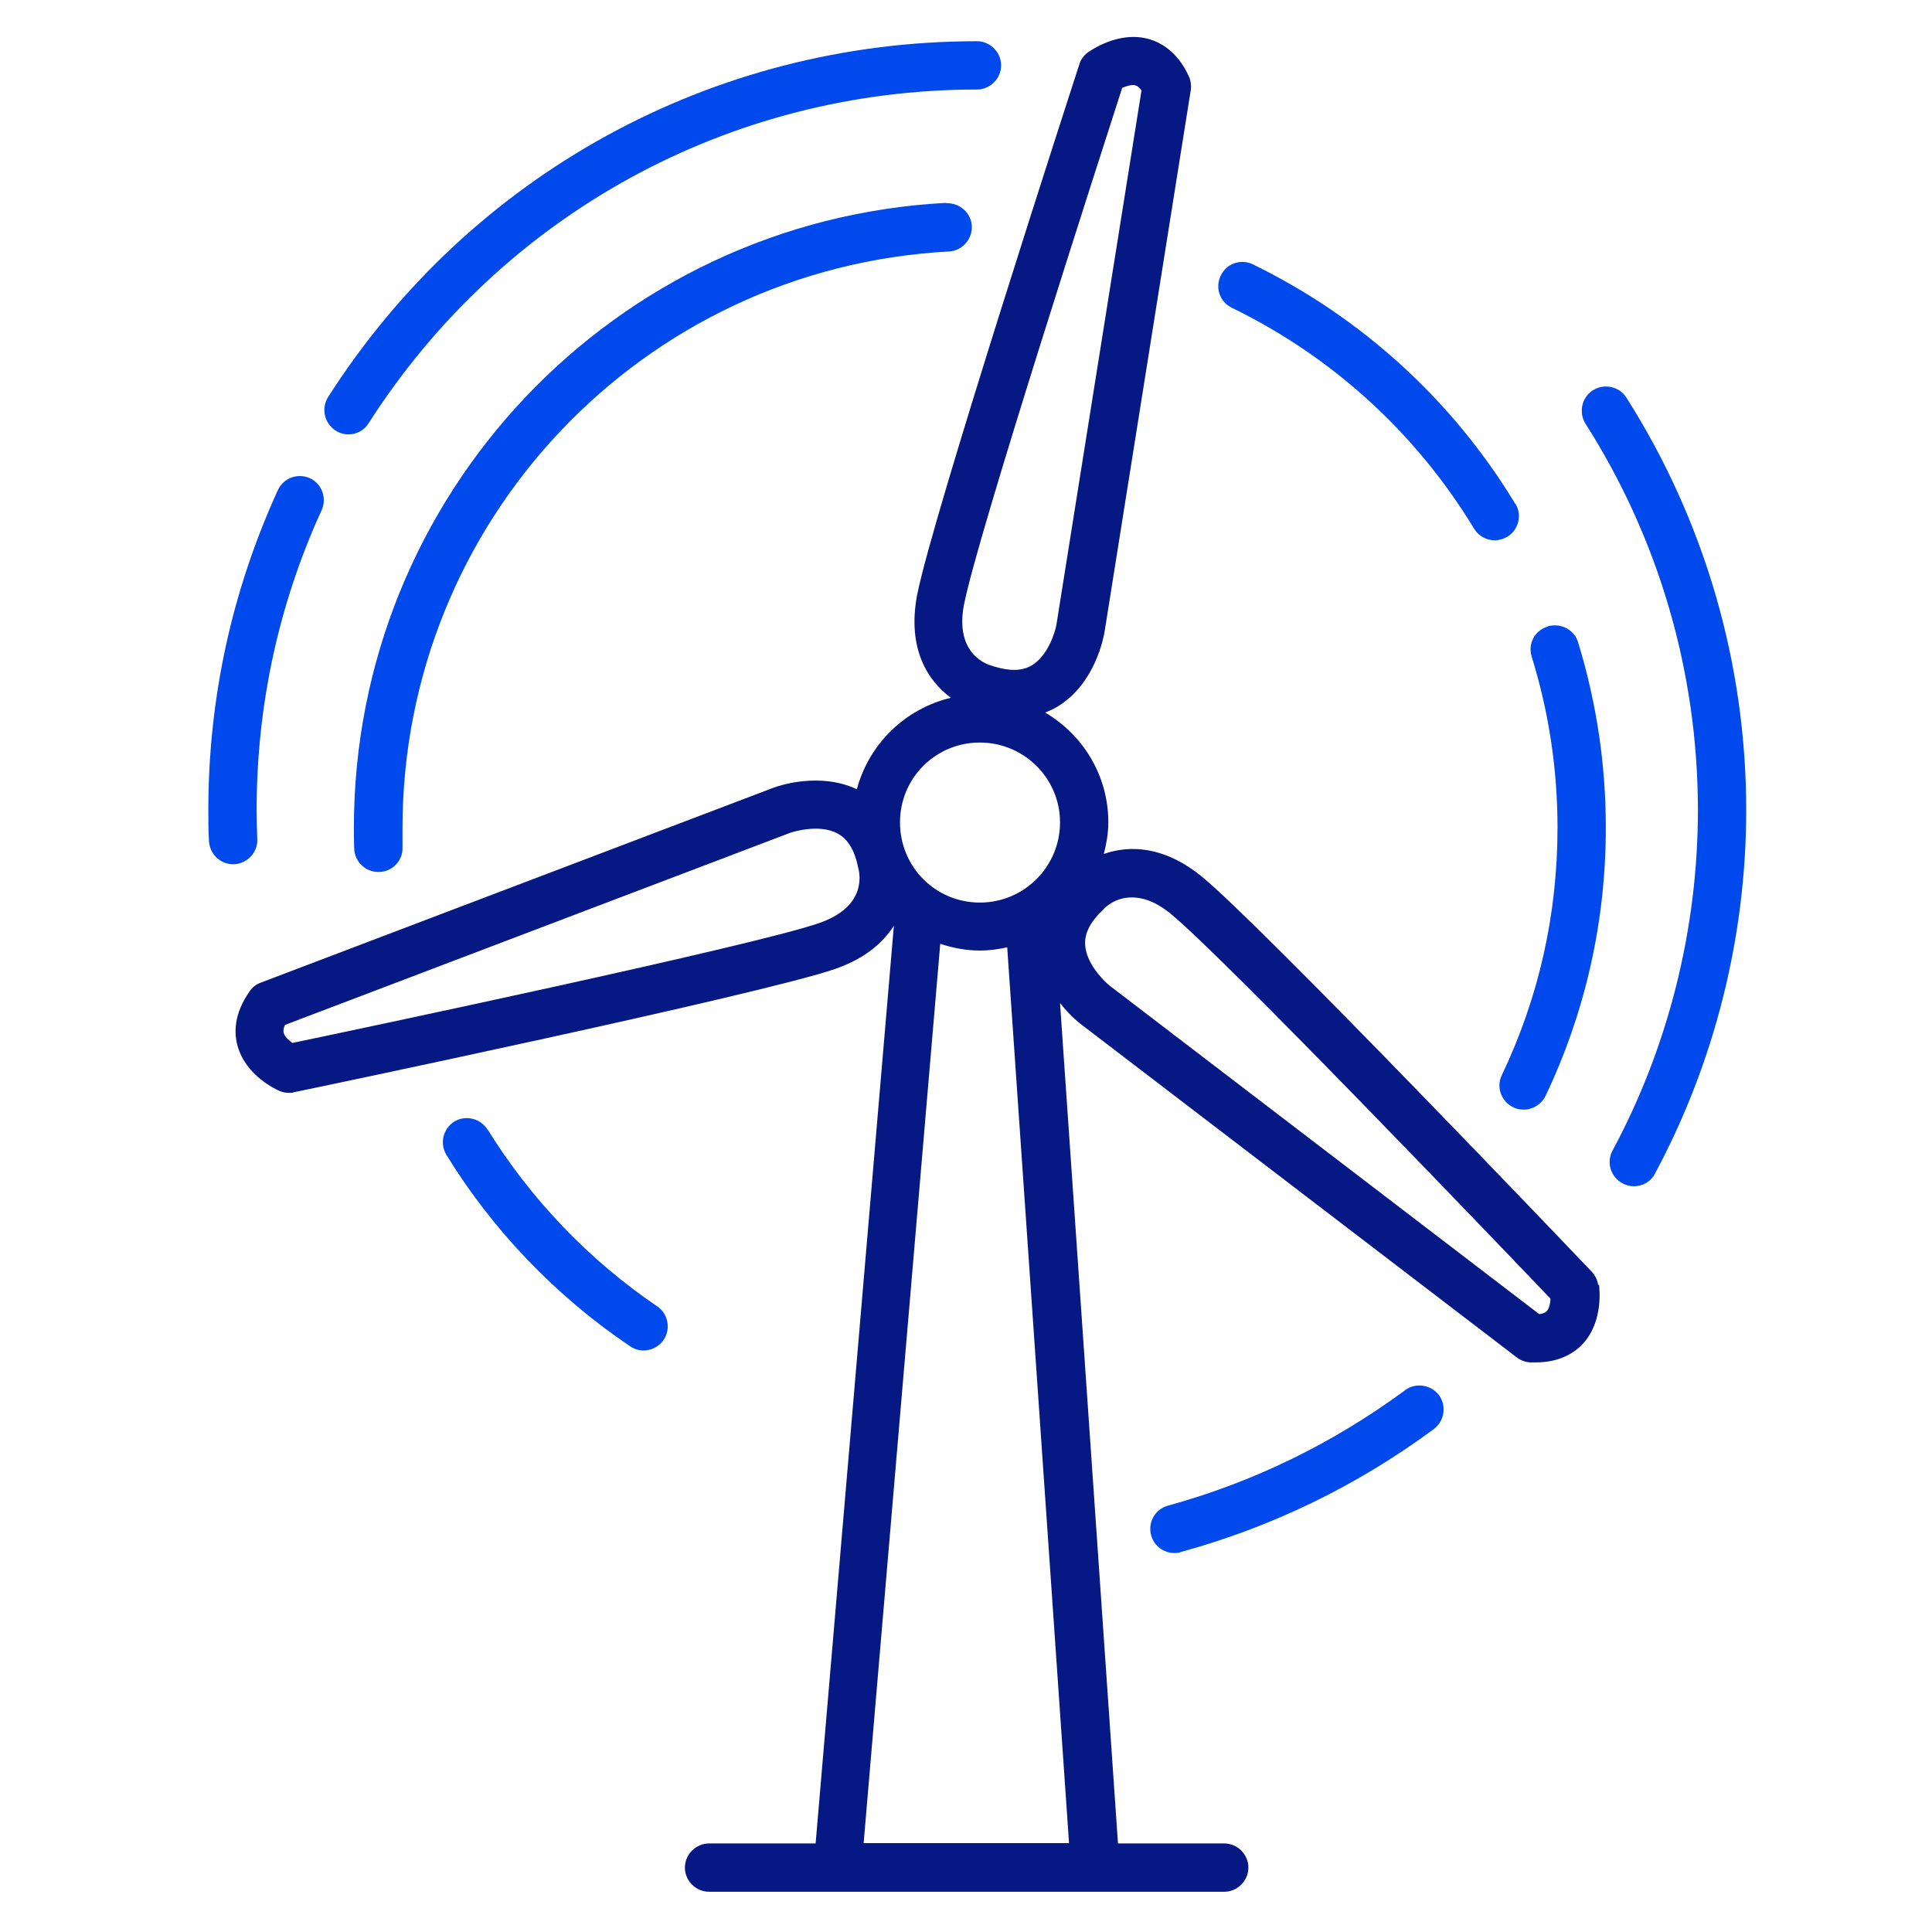
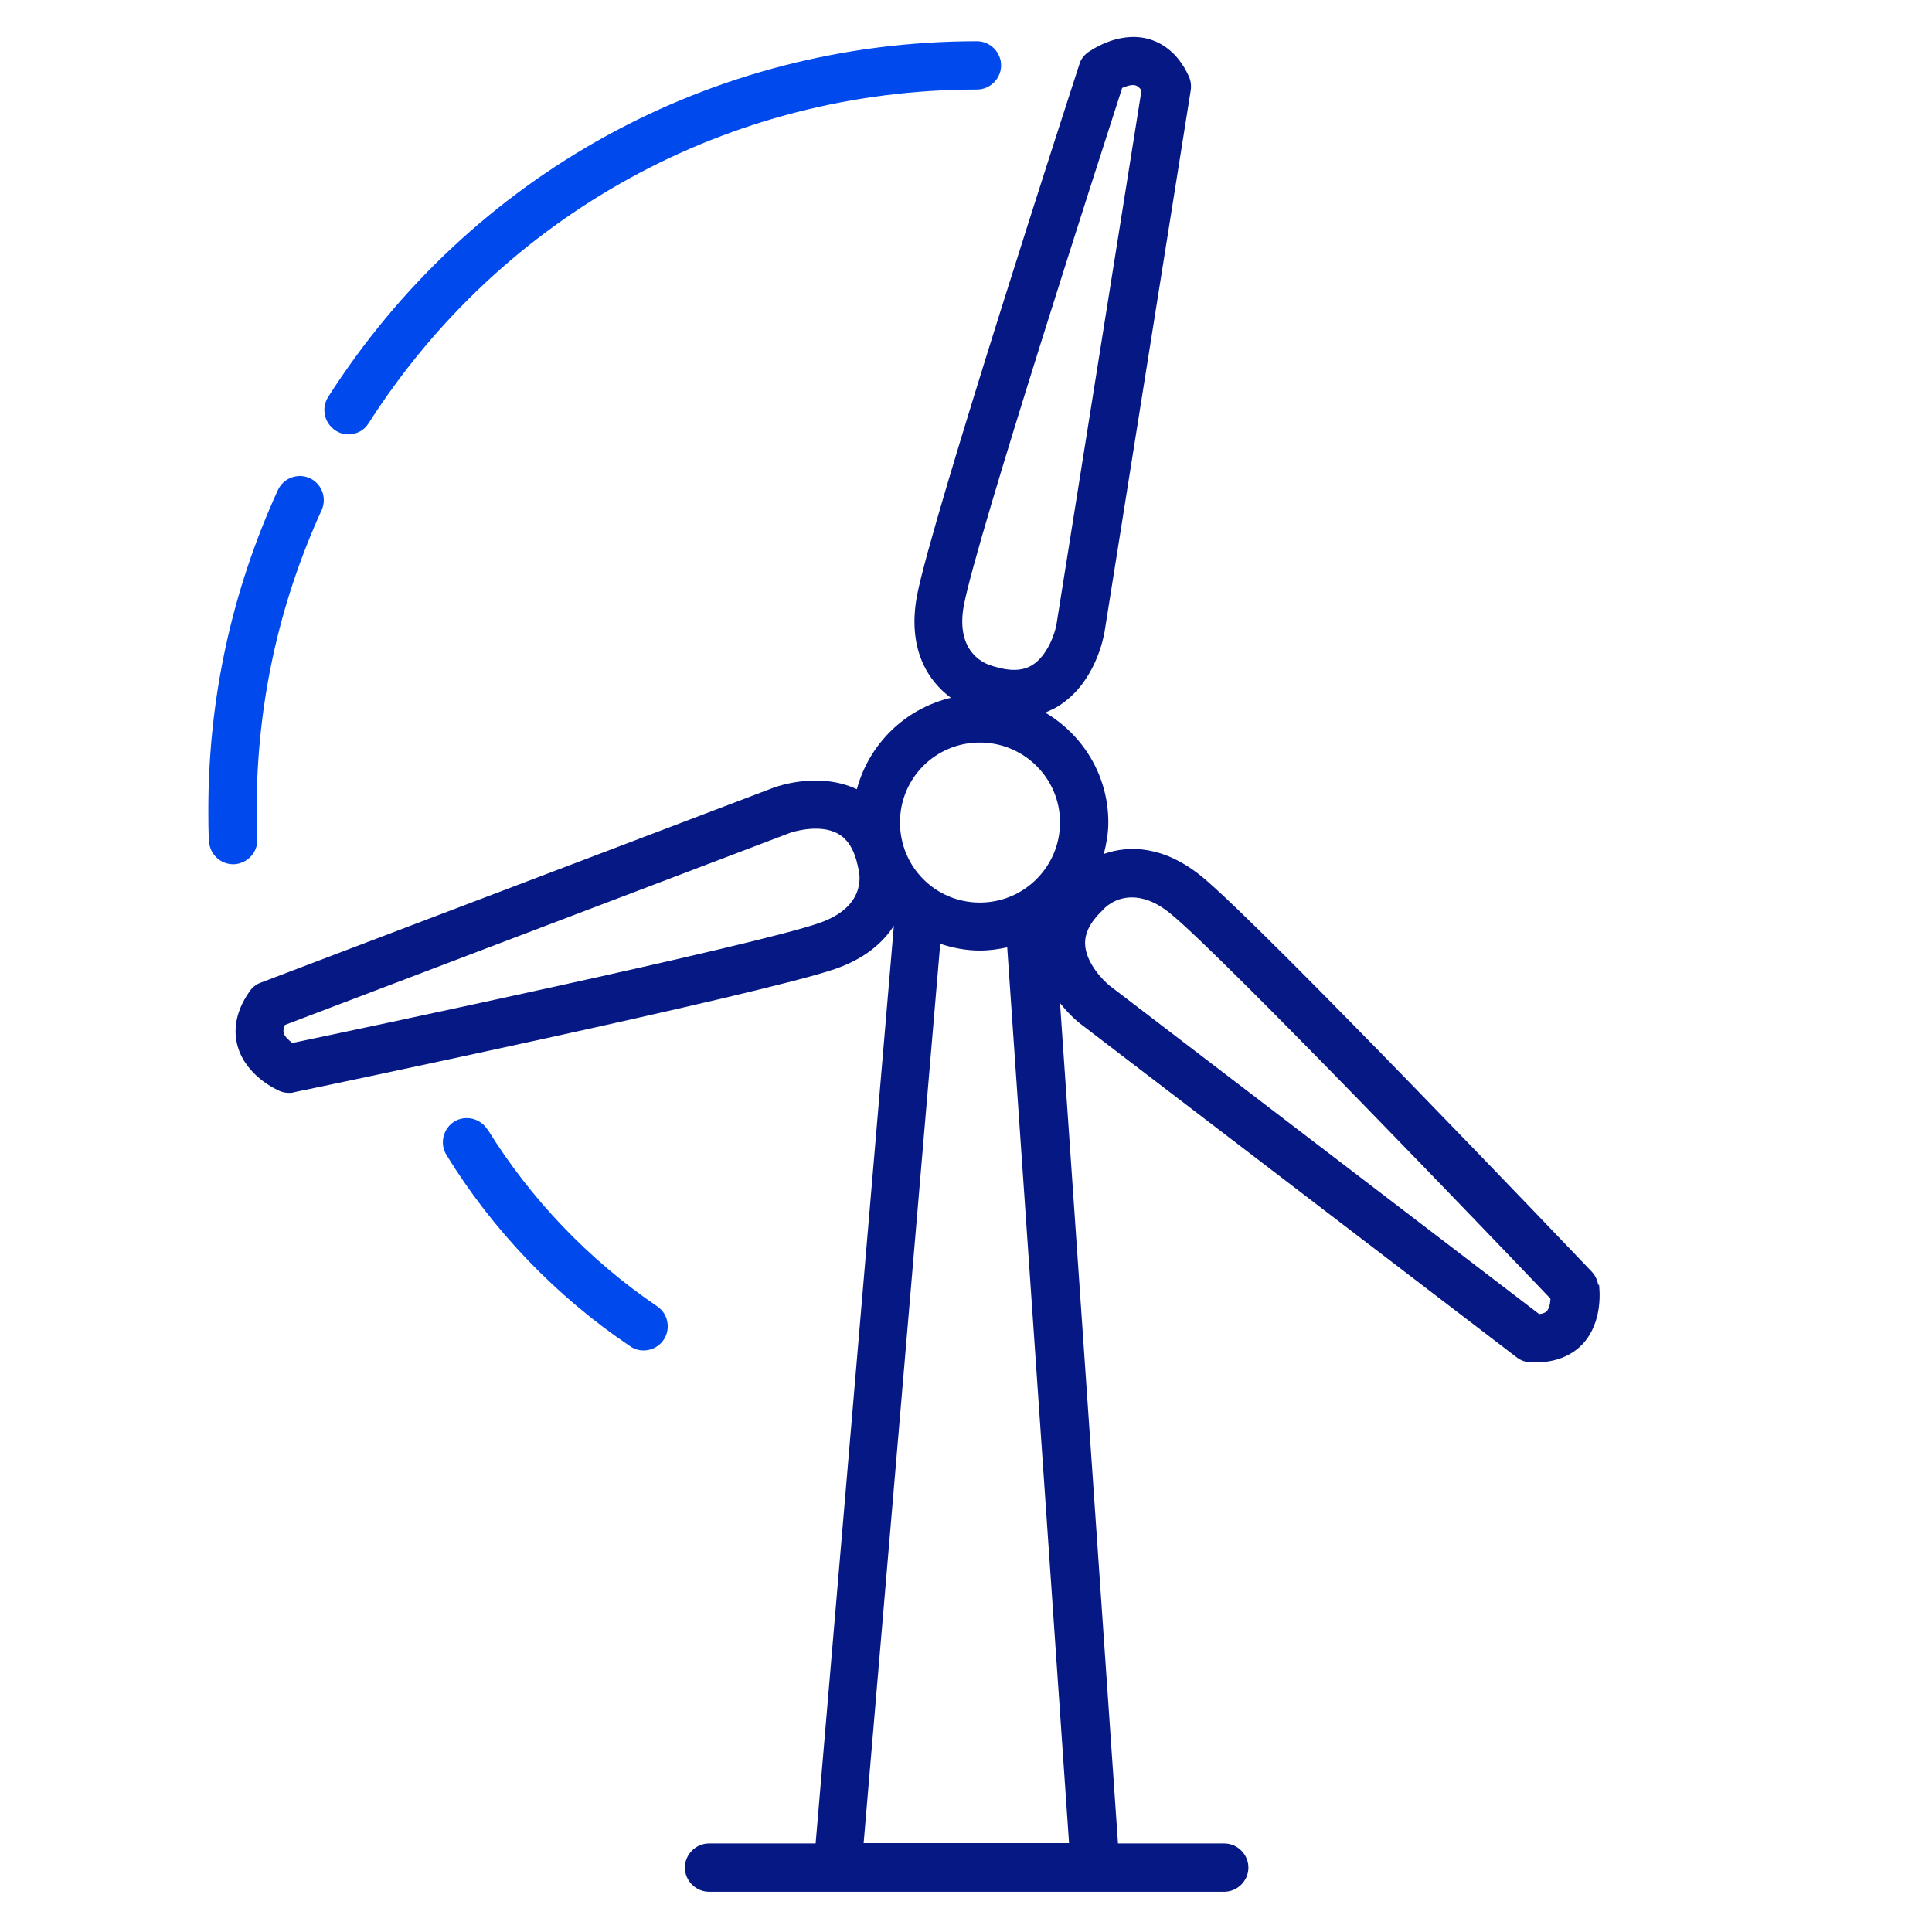
<svg xmlns="http://www.w3.org/2000/svg" width="60" height="60" viewBox="0 0 60 60" fill="none">
-   <path d="M29.38 6.3C19.07 6.85 10.99 15.37 10.99 25.71C10.99 25.93 10.99 26.14 11 26.35C11.01 26.76 11.35 27.08 11.75 27.08C11.75 27.08 11.77 27.08 11.78 27.08C12.19 27.07 12.52 26.72 12.5 26.31C12.5 26.11 12.5 25.91 12.5 25.72C12.5 16.18 19.95 8.32 29.47 7.81C29.88 7.79 30.2 7.43 30.18 7.02C30.16 6.61 29.81 6.3 29.39 6.31L29.38 6.3Z" fill="#0049EC" />
  <path d="M15.14 35.08C14.92 34.73 14.46 34.62 14.11 34.83C13.76 35.05 13.65 35.51 13.86 35.86C15.3 38.21 17.28 40.27 19.57 41.81C19.7 41.9 19.84 41.94 19.99 41.94C20.23 41.94 20.47 41.82 20.61 41.61C20.84 41.27 20.75 40.8 20.41 40.57C18.3 39.14 16.48 37.24 15.14 35.07V35.08Z" fill="#0049EC" />
-   <path d="M48.06 19.46C47.66 19.58 47.44 20 47.57 20.4C48.1 22.11 48.37 23.89 48.37 25.7C48.37 28.39 47.79 30.98 46.64 33.39C46.46 33.76 46.62 34.21 47 34.39C47.1 34.44 47.21 34.46 47.32 34.46C47.6 34.46 47.87 34.3 48 34.03C49.24 31.42 49.87 28.61 49.87 25.7C49.87 23.74 49.58 21.81 49.01 19.95C48.89 19.55 48.47 19.34 48.07 19.45L48.06 19.46Z" fill="#0049EC" />
-   <path d="M47.06 15.65C45.11 12.43 42.29 9.86 38.91 8.21C38.54 8.03 38.09 8.18 37.91 8.56C37.73 8.93 37.88 9.38 38.26 9.56C41.38 11.08 43.98 13.45 45.78 16.42C45.92 16.65 46.17 16.78 46.42 16.78C46.55 16.78 46.69 16.74 46.81 16.67C47.16 16.46 47.28 15.99 47.06 15.64V15.65Z" fill="#0049EC" />
  <path d="M30.34 1.28C22.14 1.28 14.61 5.41 10.19 12.33C9.97 12.68 10.07 13.14 10.42 13.37C10.54 13.45 10.68 13.49 10.82 13.49C11.07 13.49 11.31 13.37 11.45 13.14C15.6 6.65 22.66 2.78 30.34 2.78C30.75 2.78 31.09 2.44 31.09 2.03C31.09 1.62 30.75 1.28 30.34 1.28V1.28Z" fill="#0049EC" />
  <path d="M9.62 14.85C9.24 14.68 8.8 14.85 8.63 15.22C7.2 18.35 6.47 21.69 6.47 25.16C6.47 25.48 6.47 25.8 6.49 26.12C6.51 26.52 6.84 26.84 7.24 26.84C7.24 26.84 7.26 26.84 7.27 26.84C7.68 26.82 8.01 26.47 7.99 26.06C7.98 25.76 7.97 25.46 7.97 25.16C7.97 21.91 8.65 18.77 9.99 15.84C10.16 15.46 9.99 15.02 9.62 14.85V14.85Z" fill="#0049EC" />
-   <path d="M43.63 43.18C41.4 44.82 38.93 46.03 36.27 46.76C35.87 46.87 35.64 47.28 35.75 47.68C35.84 48.01 36.14 48.23 36.47 48.23C36.54 48.23 36.6 48.23 36.67 48.2C39.51 47.42 42.15 46.14 44.53 44.38C44.86 44.13 44.93 43.66 44.69 43.33C44.44 43 43.97 42.93 43.64 43.17L43.63 43.18Z" fill="#0049EC" />
-   <path d="M50.51 12.35C50.29 12 49.82 11.9 49.47 12.12C49.12 12.34 49.02 12.81 49.24 13.16C51.52 16.74 52.73 20.89 52.73 25.16C52.73 28.85 51.81 32.51 50.08 35.73C49.88 36.1 50.02 36.55 50.39 36.75C50.5 36.81 50.62 36.84 50.74 36.84C51.01 36.84 51.27 36.7 51.4 36.44C53.25 32.99 54.23 29.09 54.23 25.16C54.23 20.61 52.94 16.18 50.51 12.35V12.35Z" fill="#0049EC" />
  <path d="M49.63 39.9C49.61 39.75 49.54 39.61 49.43 39.49C49.01 39.05 39.18 28.74 37.32 27.22C36.15 26.27 35.08 26.24 34.28 26.52C34.36 26.21 34.42 25.88 34.42 25.54C34.42 24.08 33.63 22.82 32.46 22.13C32.6 22.07 32.74 22.01 32.85 21.94C34.01 21.23 34.27 19.8 34.3 19.64L36.98 2.8C37 2.65 36.98 2.5 36.92 2.37C36.56 1.58 36.02 1.3 35.63 1.2C34.71 0.97 33.87 1.57 33.78 1.63C33.66 1.72 33.56 1.85 33.52 2C33.33 2.58 28.93 16.13 28.48 18.49C28.17 20.14 28.81 21.14 29.53 21.67C28.11 22.01 26.99 23.1 26.61 24.51C25.46 23.97 24.19 24.4 24.03 24.46L8.09 30.52C7.95 30.57 7.83 30.67 7.75 30.79C7.25 31.5 7.27 32.1 7.38 32.49C7.64 33.41 8.57 33.83 8.68 33.88C8.77 33.92 8.87 33.94 8.98 33.94C9.03 33.94 9.08 33.94 9.13 33.92C9.72 33.8 23.67 30.88 25.94 30.09C26.86 29.77 27.42 29.28 27.76 28.75L25.33 57.25H22.02C21.61 57.25 21.27 57.59 21.27 58C21.27 58.41 21.61 58.75 22.02 58.75H38.02C38.43 58.75 38.77 58.41 38.77 58C38.77 57.59 38.43 57.25 38.02 57.25H34.72L32.92 31.15C33.21 31.52 33.49 31.75 33.56 31.8L47.11 42.16C47.23 42.25 47.37 42.3 47.52 42.31C47.58 42.31 47.64 42.31 47.7 42.31C48.45 42.31 48.91 42 49.16 41.73C49.8 41.03 49.67 40.01 49.66 39.9H49.63ZM29.94 18.77C30.34 16.68 34.22 4.69 34.85 2.73C34.99 2.67 35.15 2.62 35.26 2.65C35.33 2.67 35.4 2.73 35.45 2.81L32.81 19.39C32.77 19.64 32.54 20.36 32.05 20.66C31.75 20.84 31.37 20.85 30.88 20.7C30.86 20.7 30.84 20.69 30.82 20.68C30.7 20.65 29.63 20.35 29.94 18.76V18.77ZM30.43 23.06C31.8 23.06 32.92 24.17 32.92 25.54C32.92 26.91 31.81 28.03 30.43 28.03C29.05 28.03 27.95 26.92 27.95 25.54C27.95 24.16 29.06 23.06 30.43 23.06ZM25.43 28.67C23.42 29.37 11.09 31.97 9.08 32.39C8.97 32.31 8.84 32.19 8.81 32.08C8.79 32.01 8.81 31.92 8.85 31.83L24.55 25.86C24.55 25.86 25.43 25.56 26.02 25.89C26.33 26.06 26.53 26.39 26.64 26.89C26.64 26.9 26.64 26.92 26.65 26.94C26.73 27.22 26.86 28.18 25.43 28.67V28.67ZM26.82 57.25L29.2 29.31C29.59 29.44 30 29.52 30.43 29.52C30.72 29.52 31.01 29.48 31.28 29.42L33.2 57.24H26.82V57.25ZM48.03 40.72C47.98 40.78 47.89 40.8 47.8 40.81L34.46 30.61C34.26 30.45 33.73 29.91 33.7 29.34C33.68 28.99 33.85 28.65 34.22 28.29C34.23 28.28 34.25 28.26 34.26 28.25C34.31 28.19 34.62 27.87 35.15 27.87C35.48 27.87 35.89 27.99 36.37 28.39C38.02 29.74 46.73 38.84 48.15 40.33C48.15 40.47 48.11 40.64 48.03 40.73V40.72Z" fill="#051884" />
</svg>